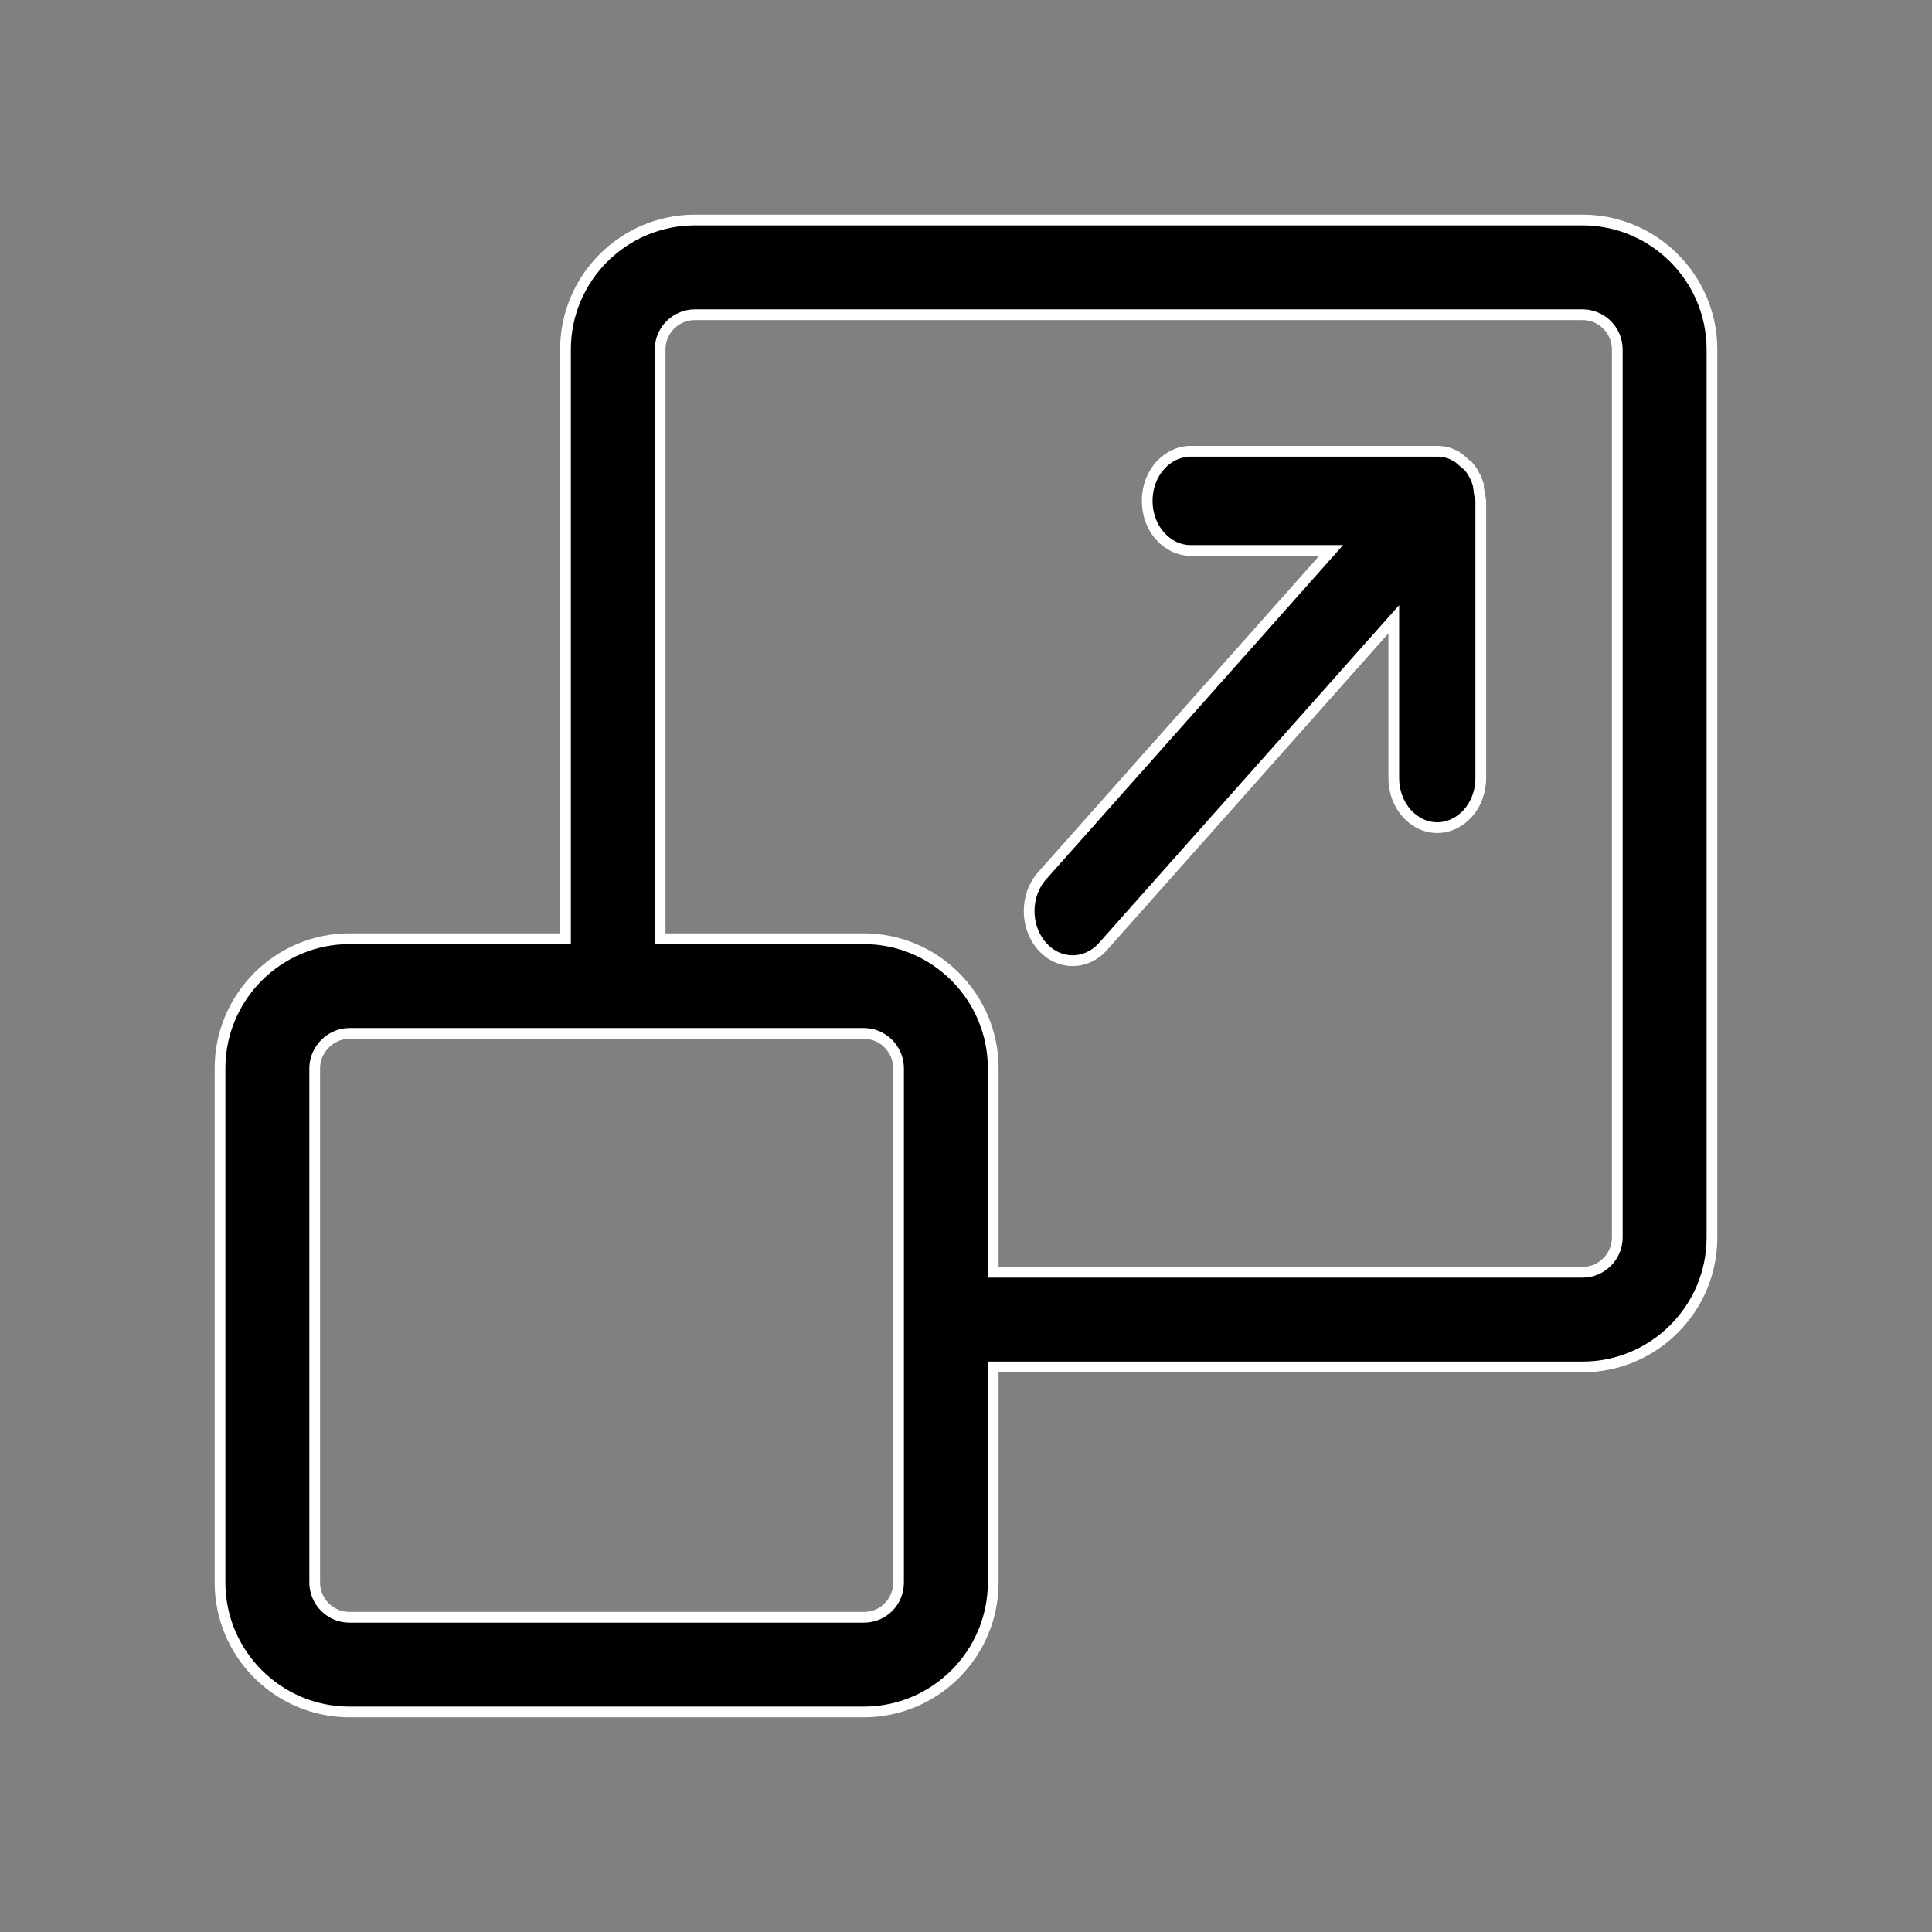
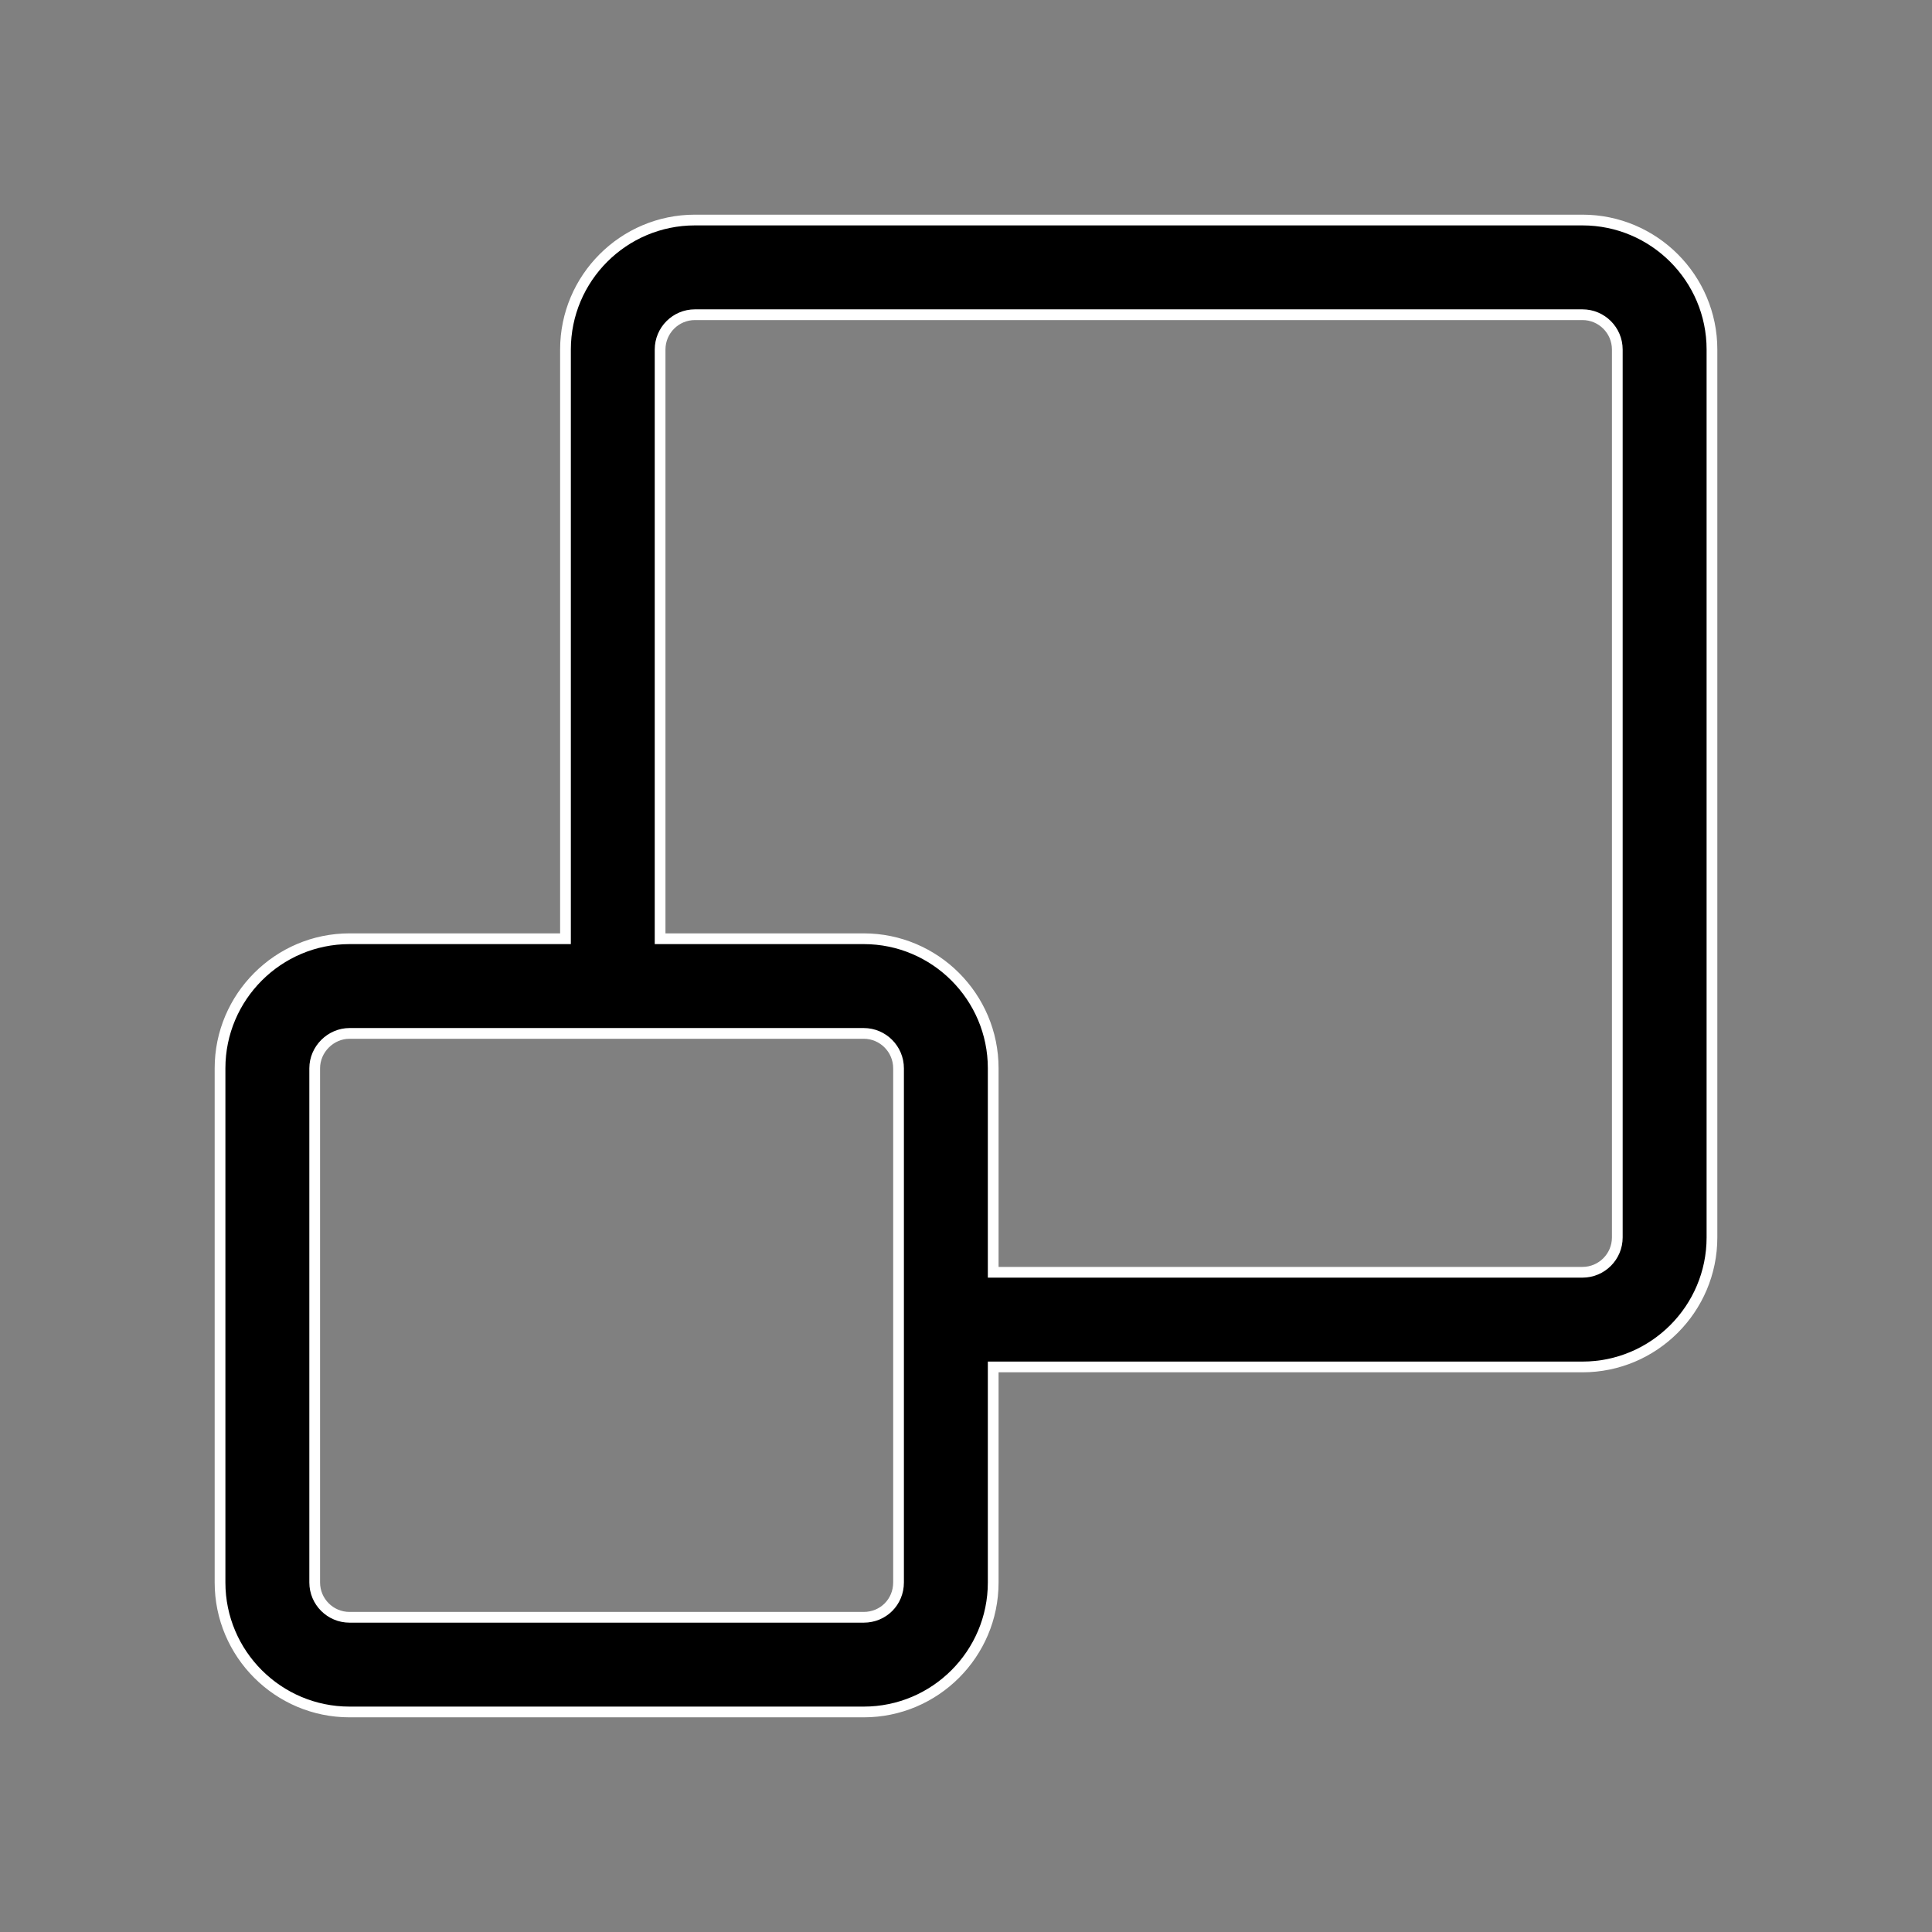
<svg xmlns="http://www.w3.org/2000/svg" width="36" height="36" viewBox="0 0 36 36" fill="none">
  <rect x="0" y="0" width="36" height="36" fill="#808080" stroke="none" />
  <path d="M10.437 17.492H10.537V17.392V6.513C10.537 5.182 11.619 4.1 12.949 4.1H29.487C30.817 4.1 31.9 5.182 31.9 6.513V23.058C31.9 24.389 30.817 25.471 29.487 25.471H18.607H18.507V25.571V29.487C18.507 30.818 17.425 31.9 16.094 31.9H6.513C5.183 31.9 4.1 30.818 4.1 29.487V19.906C4.1 18.576 5.183 17.492 6.513 17.492H10.437ZM18.507 23.607V23.707H18.607H29.487C29.845 23.707 30.136 23.416 30.136 23.058V6.513C30.136 6.155 29.845 5.864 29.487 5.864H12.949C12.591 5.864 12.3 6.155 12.3 6.513V17.392V17.492H12.4H16.094C17.425 17.492 18.507 18.576 18.507 19.906V23.607ZM16.094 30.136C16.457 30.136 16.743 29.851 16.743 29.487V24.589V19.906C16.743 19.548 16.452 19.256 16.094 19.256H11.418H6.513C6.16 19.256 5.864 19.553 5.864 19.906V29.487C5.864 29.845 6.155 30.136 6.513 30.136H16.094Z" fill="black" stroke="white" stroke-width="0.2" />
-   <path d="M27.34 8.667C27.344 8.67 27.347 8.672 27.348 8.673L27.35 8.674C27.425 8.759 27.485 8.861 27.528 8.976L27.621 8.942L27.527 8.976C27.544 9.023 27.55 9.069 27.557 9.128C27.559 9.148 27.562 9.169 27.565 9.191L27.565 9.192C27.568 9.218 27.575 9.245 27.58 9.265C27.581 9.269 27.582 9.274 27.583 9.278C27.589 9.301 27.592 9.317 27.592 9.333V14.498C27.592 15.02 27.218 15.422 26.781 15.422C26.345 15.422 25.971 15.02 25.971 14.498V11.802V11.539L25.796 11.736L20.555 17.634C20.396 17.814 20.19 17.901 19.986 17.901C19.783 17.901 19.577 17.814 19.418 17.634C19.096 17.272 19.096 16.681 19.418 16.319L19.345 16.254L19.418 16.319L24.656 10.424L24.804 10.257H24.581H22.186C21.749 10.257 21.376 9.855 21.376 9.333C21.376 8.811 21.749 8.409 22.186 8.409L26.771 8.409L26.772 8.409C26.88 8.407 26.987 8.431 27.088 8.478L27.088 8.479C27.159 8.511 27.221 8.565 27.291 8.632C27.308 8.648 27.327 8.66 27.337 8.665C27.338 8.666 27.339 8.667 27.34 8.667Z" fill="black" stroke="white" stroke-width="0.2" />
</svg>